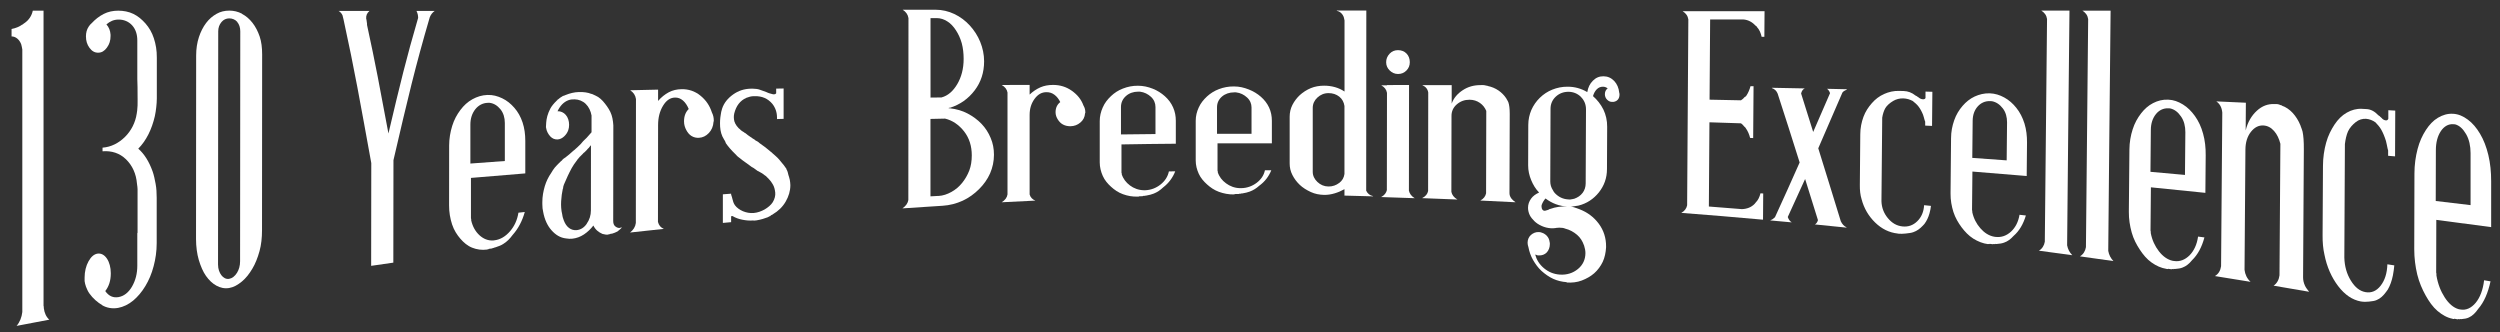
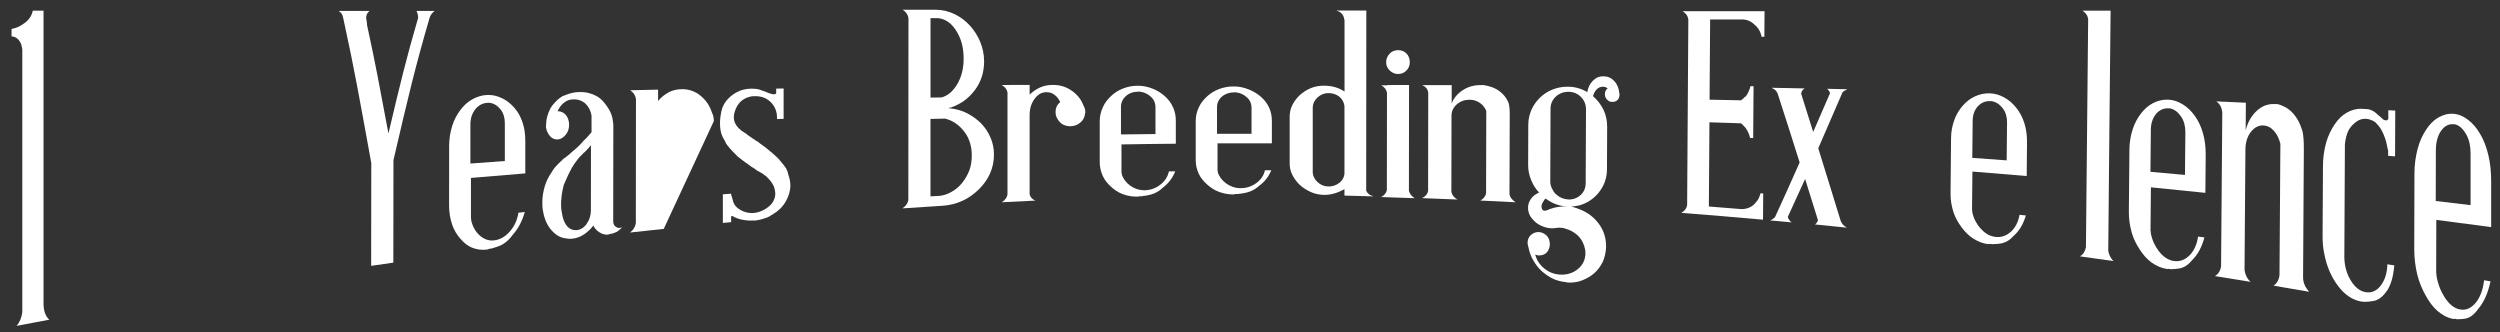
<svg xmlns="http://www.w3.org/2000/svg" id="uuid-67a33e2e-02d9-40e0-841b-63657ab06692" data-name="Layer 1" viewBox="0 0 393.3 52.3">
  <rect x="0" y="0" width="393.3" height="52.3" fill="#333333" stroke="none" />
  <defs>
    <style>
      .uuid-7d3d77d3-5b96-4631-986e-476713871afb {
        fill: #fff;
        stroke-width: 0px;
      }
    </style>
  </defs>
  <path class="uuid-7d3d77d3-5b96-4631-986e-476713871afb" d="m2.6,51.28c.52-.6.82-1.38.91-2.19,0-13.77,0-27.54,0-41.31-.04-.31-.13-.61-.17-.8-.13-.36-.35-.68-.61-.9-.28-.24-.61-.35-.91-.35v-1.17c.65-.12,1.22-.36,1.69-.7.02,0,.03,0,.04,0,.04,0,.09-.06.13-.11.82-.51,1.3-1.23,1.48-2.07.68,0,1.02,0,1.69,0,0,15.45,0,30.91,0,46.36,0,.07,0,.14.04.21,0,.07,0,.14,0,.21.09.77.39,1.42.87,1.83-2.06.39-3.1.58-5.16.98Z" />
-   <path class="uuid-7d3d77d3-5b96-4631-986e-476713871afb" d="m16.09,48.01c-.72-.42-1.47-1.05-2.04-1.86-.22-.31-.39-.71-.52-1.04-.13-.33-.17-.61-.22-.89,0-.23,0-.34,0-.57,0-.93.22-1.83.61-2.53.39-.71.87-1.14,1.43-1.22.56-.08,1.08.2,1.47.78s.61,1.4.61,2.31c0,1.19-.31,2.08-.87,2.8.56.81,1.26,1.09,2.08.95.82-.14,1.56-.68,2.13-1.66.56-.98.83-2.05.83-3.29,0-2.02,0-3.05,0-5.1.02-.03.03-.05.04-.08,0-2.73,0-4.11,0-6.85,0-.21-.04-.49-.09-.84-.13-1.61-.74-2.89-1.73-3.86-1-.97-2.26-1.37-3.69-1.26,0-.23,0-.34,0-.57,1.35-.1,2.56-.72,3.56-1.72.96-.96,1.61-2.23,1.82-3.64.04-.2.11-.69.13-1.27.02-.57,0-1.18,0-1.77,0-.71,0-1.55-.04-2.37,0-2.55,0-3.78,0-6.09,0-.97-.26-1.77-.82-2.39-.54-.59-1.3-.91-2.13-.9-.74,0-1.35.27-1.91.76.39.43.61.98.65,1.61,0,.09,0,.14,0,.23,0,.68-.17,1.27-.57,1.81-.39.54-.83.79-1.35.8-.56.01-1-.23-1.39-.76-.39-.53-.56-1.12-.56-1.81,0-.58.13-1.08.43-1.53.13-.22.3-.39.48-.55.56-.6,1.17-1.08,1.87-1.44.7-.36,1.48-.52,2.3-.52s1.65.15,2.39.51c.74.36,1.34.88,1.91,1.52.56.64,1.01,1.41,1.3,2.3.31.94.48,1.93.47,3.07,0,2.46,0,3.75,0,6.42,0,.45-.04.91-.09,1.37-.04.46-.13.93-.22,1.4-.48,2.08-1.35,3.85-2.61,5.12.95.83,1.69,2.01,2.25,3.56.22.61.35,1.29.48,1.97.13.68.17,1.45.17,2.21,0,2.85,0,4.28,0,7.1,0,1.31-.18,2.51-.48,3.64-.31,1.2-.76,2.23-1.3,3.13-.57.95-1.22,1.7-1.91,2.28-.72.6-1.56,1.01-2.39,1.16-.91.16-1.79,0-2.52-.43Z" />
-   <path class="uuid-7d3d77d3-5b96-4631-986e-476713871afb" d="m38.07,2.18c.65.35,1.17.8,1.65,1.41.48.61.86,1.36,1.13,2.15.28.82.39,1.79.39,2.8,0,9.96-.01,16.31-.02,27.7,0,1.16-.12,2.28-.39,3.26-.29,1.05-.67,2.01-1.13,2.77-.48.81-1,1.48-1.65,2.02-.65.54-1.3.9-2,1.02-.74.12-1.39-.04-2-.37-.63-.34-1.17-.86-1.65-1.54-.45-.63-.84-1.54-1.13-2.52-.27-.93-.43-2.07-.43-3.28,0-9.63.01-19.25.02-28.88,0-1.05.15-2.02.44-2.9.27-.81.65-1.58,1.13-2.21.48-.63,1.01-1.08,1.65-1.44.6-.34,1.26-.5,2-.5.69,0,1.35.15,2,.49Zm-.74,1.27c-.3-.36-.78-.56-1.26-.56-.48,0-.91.2-1.22.57-.35.42-.52.89-.52,1.48-.01,12.23-.02,24.45-.03,36.68,0,.72.23,1.28.52,1.67.31.41.74.65,1.21.58.48-.08.91-.4,1.26-.96.3-.49.48-1.09.48-1.8,0-12.06.02-24.12.03-36.19,0-.59-.17-1.1-.48-1.46Z" />
  <path class="uuid-7d3d77d3-5b96-4631-986e-476713871afb" d="m58.39,41.83c0-6.26.01-9.64.02-16.17-1.74-9.55-2.62-14.62-4.36-22.57-.07-.28-.1-.41-.17-.69-.13-.29-.35-.53-.61-.68,1.94,0,2.92,0,4.86,0-.39.33-.57.72-.52,1.26.02.04.03.06.04.1.03.26.05.38.09.64,0,.08,0,.12,0,.2,1.35,6.2,2.02,9.86,3.37,17.08,1.87-7.93,2.8-11.76,4.67-18.18,0-.02,0-.03,0-.05,0-.34-.09-.72-.26-1.05,1.15,0,1.72,0,2.87,0-.35.24-.61.57-.78,1-2.29,7.82-3.43,12.67-5.71,22.48,0,6.51-.01,9.87-.02,16.12-1.39.2-2.08.3-3.47.5Z" />
  <path class="uuid-7d3d77d3-5b96-4631-986e-476713871afb" d="m76.63,39.26c-.83.11-1.61,0-2.34-.29-.74-.29-1.34-.81-1.87-1.42-.51-.59-1-1.33-1.3-2.25-.3-.92-.48-1.93-.47-3.01,0-3.74,0-5.65.01-9.39,0-1.08.18-2.12.48-3.09.3-.97.74-1.78,1.3-2.52.52-.69,1.13-1.26,1.87-1.67.74-.41,1.52-.65,2.35-.68.02,0,.03,0,.04,0,.82-.03,1.56.17,2.3.52.74.35,1.37.87,1.91,1.49.57.65,1,1.41,1.3,2.31.3.9.43,1.87.43,2.9,0,2.04,0,3.07,0,5.12-3.42.27-5.13.42-8.55.71,0,2.53,0,3.8,0,6.3,0,.06,0,.11.04.16,0,.06,0,.17,0,.22.22.98.67,1.76,1.3,2.34.61.56,1.34.87,2.17.82.09-.01.13-.02.22-.03.91-.11,1.73-.62,2.43-1.43.67-.78,1.13-1.75,1.31-2.91.4-.04.6-.06,1-.11-.39,1.39-1,2.59-1.91,3.61-.43.59-.91,1.08-1.48,1.42-.3.2-.69.36-1.22.53l-.13.02h-.04q0,.06-.04.06c-.09.01-.13.02-.22.03-.04.06-.09.07-.13.07-.19.02-.29.04-.48.06-.04.06-.09.07-.17.08-.03,0-.05,0-.09.01Zm2.79-13.93c0-2.41,0-3.61,0-5.99,0-.82-.22-1.57-.69-2.15-.48-.58-1.04-.94-1.74-1.02-.12,0-.18,0-.3.01-.74.03-1.41.38-1.91,1-.52.66-.78,1.47-.78,2.42,0,2.43,0,3.66,0,6.13,2.17-.16,3.26-.25,5.43-.4Z" />
  <path class="uuid-7d3d77d3-5b96-4631-986e-476713871afb" d="m95.74,36.9c-.17.02-.35.03-.48,0-.16-.04-.35-.06-.48-.1-.65-.28-1.13-.69-1.43-1.32-.43.56-.91,1.02-1.48,1.4-.56.37-1.17.6-1.82.67-.3.04-.65.02-1-.04-.91-.1-1.65-.56-2.3-1.3-.63-.71-1.08-1.67-1.3-2.88-.09-.36-.13-.73-.13-1.22,0-.13,0-.19,0-.32,0-.86.15-1.69.39-2.51.23-.76.57-1.45,1-2.07.17-.28.35-.59.57-.85.19-.23.43-.46.65-.69.04-.06.17-.17.35-.34.13-.06.17-.17.22-.23t.09-.06c.04-.06.09-.11.22-.17q.04-.06.09-.06c.22-.17.45-.35.65-.52.17-.15.35-.29.52-.46q.04-.06.09-.06s0,0,.04-.06c.13-.06.22-.17.35-.29.09-.06.17-.17.26-.23.17-.17.37-.34.52-.5.13-.15.3-.35.43-.5.15-.17.37-.33.52-.5.13-.14.26-.28.39-.44.13-.16.26-.27.39-.44,0-1.06,0-1.59,0-2.64-.13-.72-.43-1.35-.91-1.82-.45-.45-1.11-.71-1.74-.72-.17,0-.37,0-.52.02-.15.03-.35.06-.48.12-.74.28-1.3.88-1.7,1.73.48-.02.96.18,1.3.58.35.41.52.97.52,1.55,0,.31-.04.58-.13.85-.13.37-.35.7-.65.98-.3.28-.65.46-1.04.48-.43.02-.82-.14-1.13-.47-.32-.35-.56-.77-.65-1.25q0-.05,0-.11s-.04,0-.04-.05c0-.04,0-.06,0-.11,0-.16.02-.39.04-.69.02-.25.07-.65.18-1.02.1-.35.26-.77.48-1.18.2-.37.56-.81.96-1.19.04-.05.09-.11.13-.11,0-.02,0-.03,0-.05.13-.06.22-.16.3-.22.09-.05.17-.16.3-.22.04,0,.04-.02.09-.05.06-.06.17-.11.3-.16.09,0,.17-.06.3-.11.69-.28,1.39-.45,2.08-.47.74-.02,1.43.06,2,.3h.09s.04.05.09.05c.3.14.64.28.87.43.25.17.52.39.74.64.48.55.88,1.1,1.17,1.69.31.64.43,1.36.48,2.13,0,6,0,9.08-.02,15.04,0,.36.09.65.3.83.26.22.52.3.78.27t.09-.06h.04c.07-.01.1-.02.17-.02-.13.16-.35.34-.7.63-.13.06-.3.13-.43.2-.17.06-.26.09-.43.15-.09,0-.17.02-.22.02-.09.06-.17.07-.26.08-.03,0-.05,0-.09,0Zm-3.43-1.72c.43-.61.65-1.31.65-2.08,0-4.08,0-6.16.01-10.27-.04.05-.04.11-.09.11q-.04.05-.09.11c-.04.05-.13.16-.17.22-.09.06-.17.17-.22.22-.03.04-.05.07-.09.11-.04.06-.13.11-.17.17s-.13.11-.17.17c-.13.06-.22.19-.3.28-.11.11-.22.22-.35.34q-.04.06-.04.06s-.04,0-.09.06c-.04.06-.04.11-.09.11-.04.06-.09.13-.13.17-.06.06-.13.11-.17.22-.05.07-.08.1-.13.17-.26.33-.52.72-.74,1.11-.22.39-.43.84-.61,1.21-.21.44-.39.88-.61,1.38-.09.22-.13.44-.13.6t-.04.06c-.13.6-.22,1.24-.26,1.93-.04.69,0,1.43.17,2.1.04.36.15.68.26.97.19.48.45.89.82,1.16.34.25.74.38,1.22.33.61-.07,1.13-.38,1.56-1Z" />
-   <path class="uuid-7d3d77d3-5b96-4631-986e-476713871afb" d="m104.42,36.01c-2.12.22-3.18.33-5.3.57.52-.41.83-.89.91-1.5,0-7.73.01-11.78.02-19.5-.09-.6-.39-1.04-.91-1.38,1.75-.04,2.63-.06,4.39-.1,0,.71,0,1.06,0,1.78.48-.56,1.05-1.03,1.69-1.37.59-.31,1.26-.47,2-.48,1.09-.02,2.08.3,2.95,1,.87.7,1.47,1.56,1.82,2.65.22.43.3.86.3,1.24,0,.05,0,.1,0,.14t-.04.1c-.04.73-.31,1.32-.74,1.77-.43.46-.96.72-1.56.75-.39.02-.8-.06-1.17-.29-.34-.21-.6-.53-.82-.94-.2-.38-.35-.82-.35-1.36,0-.83.26-1.48.74-1.94-.22-.53-.52-1.01-.91-1.34-.39-.33-.78-.47-1.26-.46-.74.02-1.35.43-1.87,1.28-.52.86-.78,1.86-.78,3.06,0,6.08,0,9.19-.02,15.22.13.53.43.89.91,1.09Z" />
+   <path class="uuid-7d3d77d3-5b96-4631-986e-476713871afb" d="m104.42,36.01c-2.12.22-3.18.33-5.3.57.52-.41.83-.89.91-1.5,0-7.73.01-11.78.02-19.5-.09-.6-.39-1.04-.91-1.38,1.75-.04,2.63-.06,4.39-.1,0,.71,0,1.06,0,1.78.48-.56,1.05-1.03,1.69-1.37.59-.31,1.26-.47,2-.48,1.09-.02,2.08.3,2.95,1,.87.7,1.47,1.56,1.82,2.65.22.43.3.86.3,1.24,0,.05,0,.1,0,.14t-.04.1Z" />
  <path class="uuid-7d3d77d3-5b96-4631-986e-476713871afb" d="m118.54,34.68c-.65.06-1.23-.01-1.78-.12-.54-.11-1.04-.28-1.52-.57-.03,0-.05,0-.09,0-.04,0-.09,0-.13.06,0,.36,0,.54,0,.9-.52.05-.78.07-1.3.12,0-1.79,0-2.7,0-4.5.52-.04.78-.06,1.3-.1,0,.08,0,.11,0,.19.02,0,.03,0,.04,0,0,.04,0,.06,0,.1.04.09.12.3.17.56.07.3.17.66.39.97.29.4.77.73,1.26.94.51.21,1.09.33,1.69.28.65-.06,1.22-.28,1.74-.57.49-.29.99-.69,1.26-1.13.31-.5.44-1.06.39-1.52s-.16-.9-.35-1.23c-.19-.35-.43-.67-.65-.89-.19-.19-.29-.29-.48-.48t-.04-.04h-.04c-.17-.13-.36-.3-.52-.39-.17-.09-.39-.21-.61-.34-.13-.04-.17-.08-.22-.13-.17-.13-.35-.26-.48-.35-.13-.09-.35-.17-.48-.3-.3-.22-.61-.44-.91-.66-.3-.22-.56-.39-.82-.62-.04-.05-.13-.09-.17-.13-.13-.09-.22-.18-.3-.27-.1-.11-.16-.16-.26-.27-.61-.59-1.08-1.14-1.43-1.65-.05-.13-.08-.2-.13-.33-.04-.09-.13-.19-.17-.28-.39-.61-.56-1.27-.61-1.99-.04-.72,0-1.3.09-1.83.04-.15.04-.34.09-.53.04-.14.09-.34.13-.48.3-.92.91-1.65,1.74-2.24.83-.59,1.74-.89,2.82-.91.1,0,.16,0,.26,0,.43,0,.84.06,1.13.17.28.1.61.22,1,.36.13.04.26.14.43.18.43.13.74.22.87.17.09,0,.17-.05.26-.15,0-.3,0-.45,0-.74.47,0,.7-.01,1.17-.02,0,1.91,0,2.87,0,4.78-.42.01-.63.02-1.04.03,0-.09,0-.14,0-.23,0-.84-.26-1.57-.74-2.17-.69-.82-1.61-1.23-2.78-1.2-.05,0-.08,0-.13,0-.39,0-.78.11-1.17.26-1,.45-1.61,1.27-1.91,2.47-.04.14-.09.48-.04.91.04.43.26.9.74,1.4.17.14.3.23.35.32.04.05.09.04.13.09.04.05.09.04.13.09.04.05.13.09.17.09.04.05.13.14.26.18.04.05.13.09.17.13.13.14.3.22.48.36.21.14.31.21.52.36.04.04.13.09.22.13.09.04.17.13.22.18.09.04.17.09.26.13.09.04.17.13.26.18.03.04.05.05.09.09.65.44,1.22.88,1.78,1.37.04.04.13.09.17.13.04.04.09.09.13.13.3.26.56.48.78.7.22.22.43.49.61.71.3.35.52.62.65.84.04.04.09.13.13.18,0,.09.04.18.09.23.13.27.16.52.22.73.06.21.17.5.22.77.04.27.09.55.09.83,0,.92-.26,1.77-.74,2.6-.48.83-1.17,1.49-2,1.98-.02.02-.03.03-.04.05h-.04q-.04.05-.09.06s-.03,0-.04,0q-.04.05-.09.05s-.03.03-.04.05c-.02,0-.03,0-.04,0,0,.02,0,.03,0,.05-.04.05-.09.05-.09.05-.04,0-.09,0-.13.06-.04,0-.09.05-.22.11-.48.18-1.04.37-1.78.49-.17.02-.26.02-.43.04Z" />
  <path class="uuid-7d3d77d3-5b96-4631-986e-476713871afb" d="m141.99,32.76c.52-.34.83-.8.91-1.29,0-9.54.01-19.08.02-28.62-.09-.56-.39-.99-.91-1.32h5.17c1.04,0,2.04.24,2.95.67.91.43,1.74,1.05,2.43,1.8.69.75,1.26,1.63,1.65,2.59.39.96.61,1.99.61,3.05,0,1.77-.5,3.28-1.48,4.57-1,1.32-2.3,2.24-3.87,2.74h-.13s-.09.05-.13.05c.04.04.13.04.26.04,1,.11,1.94.39,2.74.81.82.43,1.59.99,2.21,1.64.61.64,1.09,1.39,1.43,2.21.35.82.52,1.68.52,2.64,0,1.04-.21,2.02-.61,2.94-.41.93-1.02,1.77-1.74,2.48-.74.74-1.61,1.37-2.56,1.81-.99.45-2.04.73-3.17.8-2.52.16-3.78.24-6.3.41Zm6.13-17.43c1-.27,1.82-.98,2.48-2.1.64-1.09,1-2.4,1-3.96,0-.85-.09-1.7-.3-2.48-.22-.77-.52-1.42-.91-2.02s-.82-1.07-1.35-1.4c-.52-.33-1.08-.52-1.65-.52-.4,0-.6,0-1,0,0,5.23,0,7.67,0,12.5.69,0,1.04-.01,1.74-.02Zm-.49,15.5c.74-.04,1.4-.28,2.04-.63.63-.34,1.22-.84,1.69-1.42s.85-1.24,1.13-1.96c.27-.7.39-1.53.39-2.37,0-1.47-.39-2.72-1.21-3.78-.81-1.03-1.82-1.73-2.99-2.01-.92.02-1.38.03-2.3.05,0,4.88,0,7.25,0,12.18.5-.03.76-.05,1.26-.07Z" />
  <path class="uuid-7d3d77d3-5b96-4631-986e-476713871afb" d="m162.89,31.56c-2.12.1-3.18.15-5.3.26.52-.33.83-.72.91-1.24,0-6.52,0-9.49,0-16.02-.09-.51-.39-.89-.91-1.19,1.75,0,2.63,0,4.39-.01,0,.61,0,.91,0,1.52.48-.46,1.05-.86,1.69-1.14.6-.26,1.26-.38,2-.38,1.09,0,2.08.3,2.95.92s1.48,1.36,1.82,2.3c.22.36.3.73.3,1.05,0,.04,0,.08,0,.12t-.04.08c-.04.6-.3,1.09-.74,1.45-.43.37-.96.57-1.56.58-.39,0-.8-.07-1.17-.27-.34-.18-.6-.45-.82-.8-.2-.32-.35-.69-.35-1.13,0-.69.26-1.23.74-1.6-.22-.45-.52-.86-.91-1.15-.39-.29-.78-.41-1.26-.41-.74,0-1.35.34-1.87,1.05-.52.71-.78,1.54-.78,2.53,0,5.02,0,7.39,0,12.51.13.46.43.78.91.97Z" />
  <path class="uuid-7d3d77d3-5b96-4631-986e-476713871afb" d="m179,30.93c-.83.03-1.61-.11-2.34-.38-.74-.26-1.35-.7-1.87-1.17-.52-.47-1-1.02-1.3-1.7-.3-.67-.48-1.39-.48-2.14,0-2.61,0-3.88,0-6.49,0-.76.17-1.48.48-2.16.3-.69.74-1.25,1.3-1.78.52-.49,1.13-.9,1.87-1.18.74-.29,1.52-.45,2.34-.44.02,0,.03,0,.04,0,.82,0,1.56.17,2.3.46.74.29,1.37.7,1.91,1.18.56.5,1,1.08,1.3,1.76.3.67.43,1.37.43,2.11,0,1.46,0,2.17,0,3.61-3.42.03-5.13.05-8.55.11,0,1.75,0,2.63,0,4.41,0,.04,0,.08.04.12,0,.04,0,.12,0,.16.22.71.67,1.3,1.3,1.77.6.45,1.35.73,2.17.75.09,0,.13,0,.22,0,.91-.03,1.74-.36,2.43-.91.67-.54,1.13-1.22,1.3-2.05.4,0,.6-.01,1-.02-.39.99-1,1.84-1.91,2.54-.43.41-.91.75-1.48.97-.3.13-.69.22-1.22.32-.05,0-.08,0-.13,0h-.04s0,.04-.04.04c-.09,0-.13,0-.22,0-.04.04-.09.04-.13.05-.19,0-.29,0-.48.01-.04.04-.09.04-.17.05-.03,0-.05,0-.09,0Zm2.78-9.84c0-1.69,0-2.53,0-4.25,0-.59-.22-1.15-.7-1.6-.48-.44-1.04-.73-1.74-.82-.12,0-.18,0-.3,0-.74,0-1.41.24-1.91.69-.52.46-.78,1.05-.78,1.73,0,1.75,0,2.6,0,4.31,2.17-.03,3.26-.04,5.43-.06Z" />
  <path class="uuid-7d3d77d3-5b96-4631-986e-476713871afb" d="m194.11,30.59c-.82.01-1.61-.14-2.35-.41-.74-.27-1.35-.7-1.87-1.17-.52-.47-1-1.01-1.3-1.67-.3-.66-.48-1.35-.48-2.08,0-2.52,0-3.74,0-6.27,0-.73.17-1.43.48-2.09.3-.66.74-1.21,1.3-1.73.52-.47,1.13-.87,1.87-1.15.74-.28,1.52-.43,2.35-.42.02,0,.03,0,.04,0,.82,0,1.56.18,2.3.47.74.29,1.37.68,1.91,1.15.56.49,1,1.06,1.3,1.71.3.66.43,1.35.43,2.07,0,1.43,0,2.14,0,3.55-3.42,0-5.13,0-8.55,0,0,1.69,0,2.54,0,4.27,0,.04,0,.08.04.12v.16c.22.7.67,1.28,1.3,1.74.6.45,1.35.74,2.17.76.09,0,.13,0,.22,0,.91-.01,1.74-.32,2.43-.84.67-.51,1.13-1.16,1.3-1.97.4,0,.6,0,1,0-.39.96-1,1.78-1.91,2.44-.43.39-.91.7-1.48.91-.3.12-.69.21-1.22.3-.05,0-.08,0-.13,0h-.04s0,.04-.04.04c-.09,0-.13,0-.22,0-.04.04-.09.04-.13.04-.19,0-.29,0-.48,0-.04.04-.09.04-.17.04-.03,0-.05,0-.09,0Zm2.78-9.54v-4.14c0-.58-.22-1.13-.7-1.57-.48-.44-1.04-.73-1.74-.81-.12,0-.18,0-.3,0-.74,0-1.41.23-1.91.66-.52.45-.78,1.02-.78,1.69,0,1.7,0,2.52,0,4.17,2.17,0,3.26,0,5.43,0Z" />
  <path class="uuid-7d3d77d3-5b96-4631-986e-476713871afb" d="m211.51,30.74c0-.39,0-.59,0-.98-.48.27-.98.49-1.52.65-.55.17-1.13.26-1.69.25-.74-.02-1.43-.15-2.08-.45-.65-.3-1.26-.67-1.73-1.12-.48-.45-.87-.97-1.17-1.56-.3-.59-.43-1.17-.43-1.82,0-2.96,0-4.38,0-7.34,0-.65.13-1.27.43-1.86.3-.59.7-1.11,1.17-1.55.48-.44,1.1-.84,1.74-1.1.63-.26,1.35-.38,2.08-.38,1.21,0,2.3.31,3.21.92,0-4.06,0-6.17,0-11.06,0-.15,0-.25-.04-.29-.04-.34-.17-.64-.39-.89-.22-.25-.48-.4-.78-.45,0-.02,0-.03,0-.05,1.86,0,2.79,0,4.64,0,0,9.45-.01,18.89-.02,28.34.22.45.56.75,1.08.85,0,.02,0,.02,0,.04-1.8-.05-2.7-.08-4.51-.12Zm-.82-1.96c.46-.35.74-.82.82-1.41,0-4.34,0-6.34,0-10.7-.09-.59-.35-1.1-.82-1.47-.46-.36-1.04-.56-1.69-.55-.69,0-1.26.25-1.74.69-.48.44-.74,1-.74,1.62,0,4.11,0,5.99,0,10.08,0,.59.26,1.14.74,1.59.48.45,1.04.7,1.73.71.65.01,1.22-.2,1.69-.56Z" />
  <path class="uuid-7d3d77d3-5b96-4631-986e-476713871afb" d="m218.18,29.87c0-6.27,0-8.98.02-15.26-.09-.53-.39-.9-.91-1.19.36,0,.55,0,.91,0,0-.02,0-.02,0-.04,1.39,0,2.08,0,3.47-.01,0,6.9-.01,9.82-.02,16.62.09.45.39.88.91,1.19-2.11-.08-3.17-.11-5.28-.18.52-.27.82-.68.91-1.12Zm3.1-18.79c-.39.39-.82.56-1.35.56-.52,0-.95-.21-1.3-.55-.35-.34-.56-.77-.56-1.29,0-.52.17-.96.56-1.37.35-.36.78-.54,1.3-.54.52,0,1,.17,1.34.53.35.35.52.84.52,1.36,0,.52-.17.95-.52,1.3Z" />
  <path class="uuid-7d3d77d3-5b96-4631-986e-476713871afb" d="m229.3,31.39c-2.23-.1-3.35-.14-5.58-.22.56-.27.87-.67.95-1.13,0-6.34.01-9.13.02-15.49-.09-.54-.39-.91-.95-1.16,1.86,0,2.78,0,4.64,0,0,1.18,0,1.76,0,2.91.3-.86.91-1.57,1.74-2.11.82-.54,1.74-.8,2.78-.8.17,0,.38-.02.52,0,.11.02.3.04.43.09.04,0,.09,0,.13,0t.04.04c.65.13,1.23.38,1.73.72.47.32.91.77,1.21,1.23.04.13.14.21.17.3.05.11.13.21.17.34.13.38.21.97.21,1.8-.02,5-.02,7.39-.04,12.46,0,.3.08.55.3.86.13.18.34.36.65.59-2.21-.11-3.32-.17-5.54-.27.52-.27.82-.68.91-1.14.01-5.29.02-7.75.03-12.96-.21-.5-.52-.92-.99-1.25-.48-.34-1.04-.51-1.65-.51-.78,0-1.43.24-2,.73-.56.49-.83,1.1-.83,1.79,0,4.8-.01,7.06-.02,11.97.09.46.39.89.95,1.21Z" />
  <path class="uuid-7d3d77d3-5b96-4631-986e-476713871afb" d="m246.47,44.39c-.73-.05-1.48-.23-2.11-.52-.68-.31-1.29-.75-1.85-1.25-.56-.51-.98-1.12-1.33-1.72-.36-.62-.6-1.33-.73-2.02-.08-.23-.13-.46-.13-.69,0-.5.2-.93.52-1.22.35-.31.78-.49,1.26-.46.17.01.3.02.39.07.04,0,.13.05.3.11.3.15.54.35.73.63.18.26.26.6.3.92,0,.07,0,.11,0,.18,0,.5-.18.96-.48,1.29-.32.34-.78.5-1.25.47-.09,0-.17-.01-.22-.01-.09-.05-.17-.06-.26-.11-.03,0-.05,0-.09,0,.21.79.64,1.52,1.37,2.13.73.61,1.55.94,2.5,1.01,1.12.07,2.07-.24,2.85-.88.78-.64,1.17-1.49,1.18-2.49,0-.41-.08-.78-.21-1.2t-.04-.09c-.21-.6-.56-1.17-1.07-1.6s-1.12-.79-1.85-.97c-.13-.05-.3-.11-.43-.12-.24-.02-.36-.02-.61-.04-.04.04-.13.04-.17.03-.09,0-.17-.01-.26.03-.3.03-.52.06-.73.04-.02,0-.03,0-.04,0-.52-.03-.99-.15-1.47-.36-.47-.21-.86-.47-1.16-.77-.28-.28-.56-.6-.73-.96s-.26-.75-.26-1.14c0-.52.17-1,.48-1.43.29-.41.74-.73,1.26-.96-.56-.58-.95-1.24-1.25-1.97-.3-.73-.47-1.49-.47-2.29,0-2.56.01-3.82.02-6.38,0-.84.18-1.63.48-2.34.31-.71.78-1.39,1.35-1.94.57-.55,1.22-.98,1.95-1.27.74-.3,1.56-.47,2.43-.46,1.08,0,2.12.28,3.07.85.13-.74.4-1.31.88-1.79.48-.48,1-.7,1.65-.7.65,0,1.21.23,1.69.72.47.49.73,1.11.81,1.87.04.09.05.23.04.35-.02.64-.4,1.01-.96,1.09-.09,0-.13,0-.22,0-.3,0-.56-.14-.78-.36-.22-.22-.34-.53-.34-.84,0-.39.13-.7.44-.92-.22-.18-.48-.27-.74-.27-.39,0-.69.13-.96.39-.3.3-.48.65-.61,1.09.65.57,1.23,1.29,1.64,2.12.39.81.6,1.75.59,2.71-.01,2.66-.02,3.98-.03,6.64,0,1.43-.45,2.63-1.27,3.67-.83,1.04-1.91,1.76-3.21,2.08-.13.04-.26.03-.39.06-.13.04-.26.03-.39.06-.16.04-.36.05-.48.06-.14.02-.35-.02-.52-.03-1.25-.07-2.38-.49-3.41-1.27-.26.29-.48.66-.61,1.04-.04.21,0,.43.04.56.04.13.17.27.3.32.13.05.39-.02.69-.13t.09-.04s0,0,.04-.04c.13-.04.17-.08.22-.07.82-.3,1.69-.42,2.6-.37.22.01.34.02.56.03.17.01.35.02.52.08.13.05.31.1.48.16.13.05.3.11.43.16,1.21.47,2.22,1.2,3.02,2.27.78,1.05,1.16,2.27,1.15,3.58,0,.05,0,.08,0,.14-.05.81-.21,1.62-.53,2.29-.31.65-.78,1.3-1.35,1.8-.54.47-1.21.85-1.95,1.13-.73.28-1.56.37-2.38.31Zm2.24-29.15c-.54-.53-1.21-.79-1.95-.8-.78,0-1.45.25-2,.76-.57.53-.83,1.19-.83,1.91-.02,4.61-.03,6.84-.04,11.45,0,.47.13.94.43,1.39.09.18.17.31.3.44.56.59,1.25.93,2.07.98.12,0,.18.01.3.02.3-.03.52-.1.69-.13.52-.19.96-.47,1.3-.92.31-.41.48-.93.48-1.49.02-4.68.03-6.96.05-11.65,0-.73-.25-1.41-.81-1.96Z" />
  <path class="uuid-7d3d77d3-5b96-4631-986e-476713871afb" d="m277.34,34.56c-5.14-.46-7.7-.67-12.84-1.07.52-.28.83-.71.92-1.2.06-9.74.13-19.48.19-29.23-.08-.56-.38-.97-.9-1.3,5.16,0,7.74,0,12.89,0-.01,1.6-.02,2.41-.03,4.03-.17,0-.26,0-.43,0-.13-.6-.34-1.11-.73-1.53t-.04-.09s-.09-.05-.13-.09c-.56-.6-1.21-.97-1.99-1.02-2.08,0-3.12,0-5.21,0-.03,5.07-.05,7.59-.09,12.62,1.98.04,2.96.06,4.94.1.22-.14.44-.32.57-.5.04-.05.09-.05.13-.09,0,0,.04,0,.09-.05.35-.51.57-1.06.71-1.58.19,0,.29,0,.48,0-.03,3.26-.04,4.89-.06,8.16-.19,0-.29-.01-.48-.02-.13-.52-.34-1.05-.68-1.53-.04-.05-.09-.1-.09-.14-.04-.05-.09-.05-.13-.1-.1-.12-.15-.17-.26-.29-.09-.1-.17-.19-.3-.24-1.97-.07-2.96-.1-4.94-.16-.04,5.3-.06,7.94-.09,13.25,2.07.16,3.11.24,5.19.41.39-.01.79-.09,1.13-.23.29-.12.61-.32.87-.59.09-.09.13-.18.18-.22.35-.35.61-.85.75-1.45.17.01.26.02.43.03-.01,1.64-.02,2.46-.03,4.1Z" />
  <path class="uuid-7d3d77d3-5b96-4631-986e-476713871afb" d="m281.83,34.98c-1.31-.12-1.97-.18-3.29-.3,0-.02,0-.03,0-.05.26-.07.48-.24.7-.46,1.55-3.39,2.33-5.11,3.88-8.61-1.38-4.4-2.08-6.57-3.46-10.83-.17-.43-.47-.72-.9-.87,0-.02,0-.03,0-.05,2.06.04,3.09.06,5.16.1-.3.14-.48.42-.57.8.76,2.39,1.14,3.61,1.9,6.05,1.06-2.43,1.59-3.65,2.65-6.1-.08-.29-.26-.54-.47-.69,1.25.03,1.87.04,3.12.07,0,.02,0,.03,0,.05-.31.14-.57.28-.7.47-1.52,3.52-2.28,5.29-3.8,8.77,1.42,4.54,2.12,6.86,3.54,11.46.21.46.51.79.9.97,0,.02,0,.03,0,.05-1.99-.2-2.98-.3-4.97-.5.22-.12.39-.35.48-.68-.81-2.59-1.21-3.89-2.02-6.47-1.09,2.42-1.64,3.62-2.73,5.98.13.35.3.65.6.82Z" />
-   <path class="uuid-7d3d77d3-5b96-4631-986e-476713871afb" d="m298.58,36.74s-.03,0-.04,0c-1.34-.15-2.51-.73-3.54-1.73-1.03-1-1.75-2.22-2.13-3.65-.21-.67-.29-1.43-.28-2.23.03-3.2.04-4.82.07-8.02,0-.95.19-1.89.5-2.73.31-.84.77-1.52,1.32-2.15.53-.61,1.18-1.11,1.92-1.44.74-.33,1.52-.51,2.35-.49.29,0,.44.01.74.02.65.02,1.26.23,1.86.71.04.05.13.05.22.11.04.05.13.11.22.16q.04.05.09.05s0,0,.04.05c.22.16.43.22.65.22.13,0,.26-.04.35-.19,0-.41,0-.61,0-1.02.43.01.65.02,1.08.03-.02,2.13-.03,3.21-.05,5.37-.43-.02-.65-.03-1.08-.05,0-.21,0-.31,0-.52q0-.05,0-.1t-.04-.11,0-.05s-.04,0-.04-.05c-.04-.16-.08-.33-.13-.47-.03-.1-.08-.26-.13-.42-.21-.52-.46-.97-.73-1.31-.24-.31-.56-.58-.9-.85-.22-.11-.48-.22-.69-.28-.25-.06-.52-.12-.78-.12-.56-.02-1.13.12-1.61.41-.48.29-.97.69-1.22,1.12-.23.4-.4.94-.49,1.5-.05,5.23-.07,7.91-.12,13.14.03,1.01.37,1.9,1.01,2.67.64.77,1.38,1.2,2.28,1.3.91.1,1.69-.17,2.35-.82.66-.65,1.01-1.49,1.07-2.52.43.04.65.06,1.08.11-.05.36-.1.72-.23,1.17-.18.65-.45,1.2-.8,1.67-.11.11-.16.17-.26.28-.44.47-.92.82-1.48,1.01-.3.12-.71.16-1.22.22-.38.04-.82.06-1.21.02Z" />
  <path class="uuid-7d3d77d3-5b96-4631-986e-476713871afb" d="m312.78,38.41c-.82-.1-1.6-.41-2.34-.87-.73-.46-1.33-1.1-1.85-1.79-.51-.69-.98-1.48-1.28-2.4-.29-.93-.46-1.89-.45-2.9.03-3.47.05-5.23.08-8.71,0-1.01.19-1.95.5-2.83.31-.88.75-1.6,1.32-2.26.53-.61,1.14-1.11,1.88-1.46.74-.34,1.52-.53,2.35-.51.02,0,.03,0,.04,0,.82.03,1.56.26,2.29.66.73.4,1.36.96,1.89,1.63.56.7.98,1.51,1.28,2.46.29.95.41,1.96.4,3.01-.02,2.09-.03,3.14-.05,5.25-3.42-.29-5.13-.43-8.54-.7-.02,2.42-.04,3.63-.06,6.02,0,.05,0,.11.04.16,0,.05,0,.16,0,.21.21.98.65,1.83,1.28,2.54.6.69,1.33,1.17,2.16,1.32.09.01.13.02.22.03.91.11,1.74-.19,2.44-.84.67-.62,1.14-1.5,1.33-2.64.4.04.6.07,1,.11-.4,1.34-1.02,2.42-1.94,3.22-.44.49-.92.86-1.49,1.05-.3.12-.7.18-1.22.22-.05,0-.08,0-.13-.02h-.04s0,.05-.04.04c-.09-.01-.13-.02-.22-.03-.04.05-.09.04-.13.04-.19-.02-.29-.04-.48-.06-.04.05-.09.04-.17.03-.03,0-.05,0-.09-.01Zm2.91-13.19c.02-2.4.04-3.6.06-5.98,0-.82-.2-1.58-.67-2.19-.47-.61-1.03-1-1.72-1.13-.12,0-.18,0-.3-.01-.74-.03-1.42.27-1.92.83-.53.59-.79,1.35-.8,2.25-.02,2.32-.03,3.5-.06,5.85,2.17.15,3.25.23,5.42.39Z" />
-   <path class="uuid-7d3d77d3-5b96-4631-986e-476713871afb" d="m320.76,39.44c.52-.31.83-.82.93-1.41.11-11.68.22-23.36.35-35.04-.08-.57-.38-.99-.9-1.32,1.77,0,2.66,0,4.43,0-.14,12.31-.25,24.61-.37,36.92.12.63.38,1.11.81,1.56-2.1-.29-3.15-.43-5.25-.71Z" />
  <path class="uuid-7d3d77d3-5b96-4631-986e-476713871afb" d="m327.23,40.32c.53-.32.83-.84.93-1.44.11-11.96.22-23.91.35-35.87-.08-.58-.38-1-.9-1.33,1.77,0,2.66,0,4.43,0-.14,12.6-.25,25.19-.37,37.79.12.65.38,1.14.81,1.6-2.1-.3-3.15-.45-5.26-.74Z" />
  <path class="uuid-7d3d77d3-5b96-4631-986e-476713871afb" d="m340.83,42.3c-.83-.13-1.61-.48-2.34-1-.74-.52-1.33-1.23-1.85-2.02-.51-.77-.99-1.66-1.28-2.7-.29-1.04-.46-2.13-.45-3.26.04-3.9.05-5.9.09-9.8.01-1.13.19-2.18.51-3.17.31-.98.76-1.78,1.33-2.52.53-.68,1.14-1.23,1.88-1.61.74-.38,1.53-.58,2.35-.54.02,0,.03,0,.04,0,.83.03,1.56.3,2.3.75.74.45,1.36,1.08,1.9,1.83.56.79.99,1.7,1.28,2.77.3,1.07.42,2.2.41,3.39-.02,2.35-.03,3.55-.05,5.92-3.43-.36-5.14-.53-8.57-.87-.02,2.72-.04,4.09-.06,6.77,0,.06,0,.12.04.19,0,.06,0,.18,0,.24.21,1.11.66,2.06,1.28,2.86.6.78,1.34,1.32,2.16,1.5.09.01.13.02.22.03.91.14,1.74-.19,2.45-.9.67-.69,1.15-1.66,1.33-2.94.4.05.6.08,1,.13-.4,1.5-1.03,2.7-1.95,3.59-.44.54-.92.94-1.49,1.15-.31.13-.7.19-1.22.23-.05,0-.08-.01-.13-.02h-.04q0,.05-.04.05c-.09-.01-.13-.02-.22-.03-.04.05-.09.05-.13.04-.19-.03-.29-.04-.48-.07-.04.05-.09.05-.17.03-.03,0-.05,0-.09-.01Zm2.91-14.78c.02-2.71.03-4.07.06-6.73,0-.92-.2-1.78-.68-2.46-.47-.69-1.03-1.13-1.73-1.28-.12,0-.18,0-.3-.01-.74-.03-1.42.29-1.92.91-.53.66-.8,1.5-.8,2.51-.02,2.6-.03,3.92-.06,6.57,2.17.19,3.26.29,5.43.49Z" />
  <path class="uuid-7d3d77d3-5b96-4631-986e-476713871afb" d="m354.07,44.34c-2.25-.37-3.37-.55-5.62-.91.57-.33.88-.89.97-1.55.08-9.43.11-14.77.19-24.18-.08-.8-.38-1.36-.94-1.75,1.86.08,2.79.12,4.65.21-.01,1.72-.02,2.59-.03,4.36.31-1.31.93-2.34,1.76-3.1s1.75-1.1,2.79-1.05c.17,0,.39-.01.52.02.11.03.3.08.43.15.04,0,.09,0,.13,0q0,.06.04.07c.65.22,1.24.63,1.73,1.16.48.52.91,1.2,1.21,1.94.04.2.14.34.17.47.05.19.13.33.17.53.13.6.21,1.52.2,2.85-.05,7.98-.07,12.27-.12,20.05,0,.45.08.86.3,1.34.13.28.35.57.65.95-2.24-.39-3.35-.58-5.59-.96.53-.35.84-.93.93-1.62.05-8.03.08-12.48.14-20.7-.21-.8-.51-1.47-.99-2.01-.48-.55-1.04-.83-1.65-.87-.78-.05-1.44.29-2.01,1.02-.57.73-.84,1.66-.85,2.75-.06,7.56-.08,11.59-.14,18.94.08.7.38,1.37.95,1.89Z" />
  <path class="uuid-7d3d77d3-5b96-4631-986e-476713871afb" d="m371.46,47.43s-.03,0-.04,0c-1.36-.25-2.53-1.05-3.58-2.42-1.04-1.37-1.78-3.02-2.16-4.96-.21-.91-.3-1.93-.29-3.02.02-4.35.04-6.57.06-10.92,0-1.29.19-2.56.5-3.67.31-1.12.78-2.02,1.32-2.85.53-.8,1.18-1.45,1.93-1.87.74-.42,1.53-.64,2.35-.6.3.02.44.02.74.04.65.03,1.26.33,1.87.97.04.07.13.07.22.15.04.07.13.14.22.21q.04.07.09.07s0,0,.04.07c.22.22.43.3.65.31.13,0,.26-.05.35-.25,0-.54,0-.81,0-1.35.44.02.65.04,1.09.06-.01,2.81-.02,4.26-.03,7.2-.44-.04-.65-.06-1.09-.09,0-.28,0-.42,0-.7q0-.07,0-.14t-.04-.14,0-.07s-.04,0-.04-.07c-.04-.21-.08-.44-.13-.64-.03-.14-.09-.35-.13-.57-.22-.71-.47-1.3-.74-1.78-.24-.42-.56-.79-.91-1.15-.22-.15-.48-.31-.7-.38-.25-.09-.52-.17-.78-.18-.57-.03-1.13.13-1.61.51-.48.37-.97.9-1.23,1.47-.24.54-.4,1.25-.49,1.99-.03,7.03-.05,10.8-.09,17.87.04,1.37.38,2.57,1.03,3.62.65,1.05,1.39,1.65,2.31,1.81.92.16,1.71-.17,2.37-1.01.66-.85,1.02-1.97,1.06-3.37.44.07.66.1,1.09.17-.05.49-.1.98-.22,1.58-.18.87-.44,1.6-.8,2.22-.11.15-.16.22-.26.36-.44.61-.92,1.06-1.49,1.29-.31.15-.73.19-1.23.25-.38.04-.83.05-1.23-.02Z" />
  <path class="uuid-7d3d77d3-5b96-4631-986e-476713871afb" d="m385.84,50.15c-.83-.16-1.62-.6-2.37-1.23-.74-.63-1.34-1.49-1.88-2.46-.52-.94-1-2.02-1.31-3.28-.3-1.26-.47-2.58-.47-3.96.01-4.74.02-7.18.03-11.92,0-1.37.18-2.65.49-3.84.31-1.19.75-2.14,1.32-3.02.53-.81,1.14-1.47,1.88-1.91.74-.44,1.53-.68,2.36-.63.02,0,.03,0,.04,0,.83.05,1.57.37,2.31.92.74.54,1.38,1.31,1.92,2.22.57.96,1,2.06,1.31,3.36.31,1.3.44,2.67.44,4.12v7.21c-3.45-.47-5.18-.7-8.63-1.14,0,3.32,0,4.98-.02,8.23,0,.07,0,.15.04.22,0,.07,0,.22,0,.29.22,1.34.68,2.5,1.31,3.47.62.95,1.36,1.61,2.19,1.84.09.02.13.03.22.04.92.18,1.75-.2,2.46-1.05.67-.82,1.14-2,1.32-3.54.4.07.61.1,1.01.17-.4,1.82-1.01,3.26-1.93,4.32-.44.64-.92,1.12-1.49,1.37-.31.15-.7.22-1.23.26-.05-.01-.08-.02-.13-.03h-.04q0,.06-.04.05c-.09-.02-.13-.03-.22-.04-.04.06-.09.05-.13.04-.19-.04-.29-.06-.48-.09-.04.06-.09.05-.18.04-.03,0-.05-.01-.09-.02Zm2.83-17.89c0-3.3,0-4.95,0-8.17,0-1.11-.22-2.15-.7-2.98-.48-.83-1.05-1.37-1.74-1.55-.12,0-.18-.01-.31-.02-.74-.05-1.42.34-1.92,1.08-.53.79-.79,1.8-.79,3.02,0,3.15,0,4.76-.02,7.98,2.19.25,3.28.38,5.47.65Z" />
</svg>